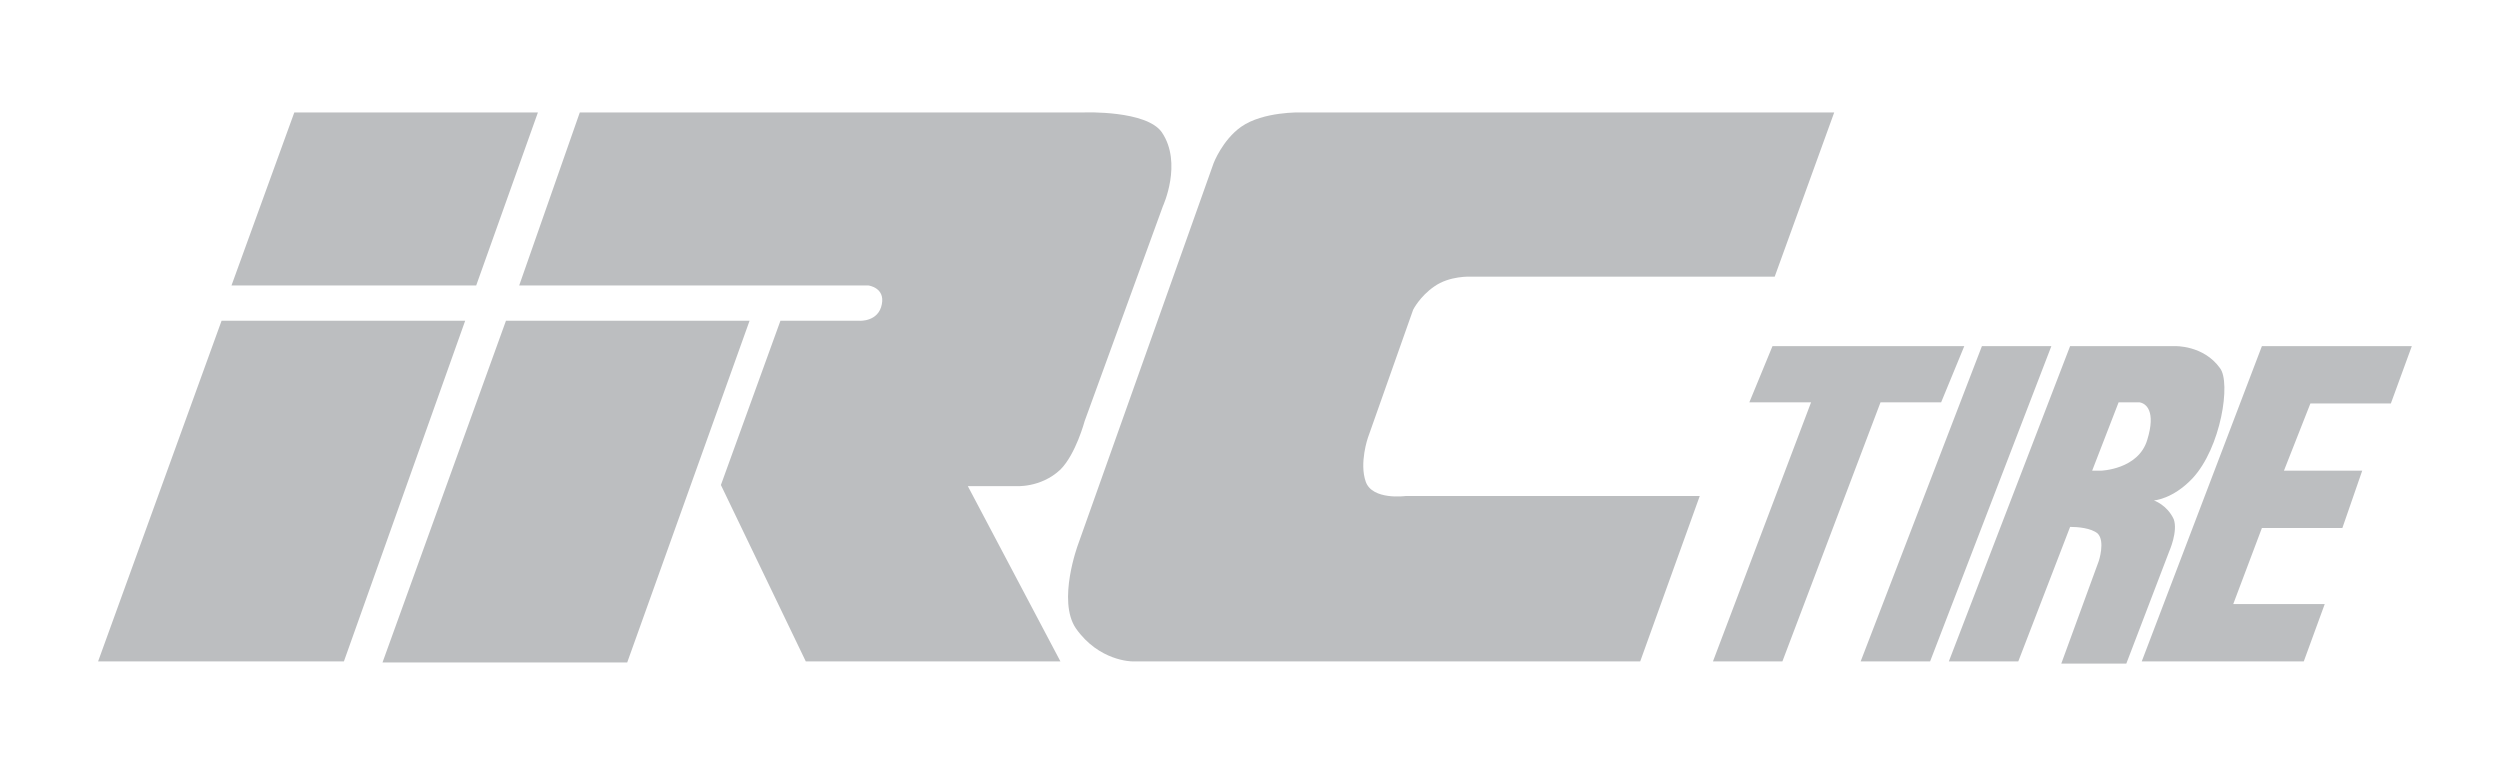
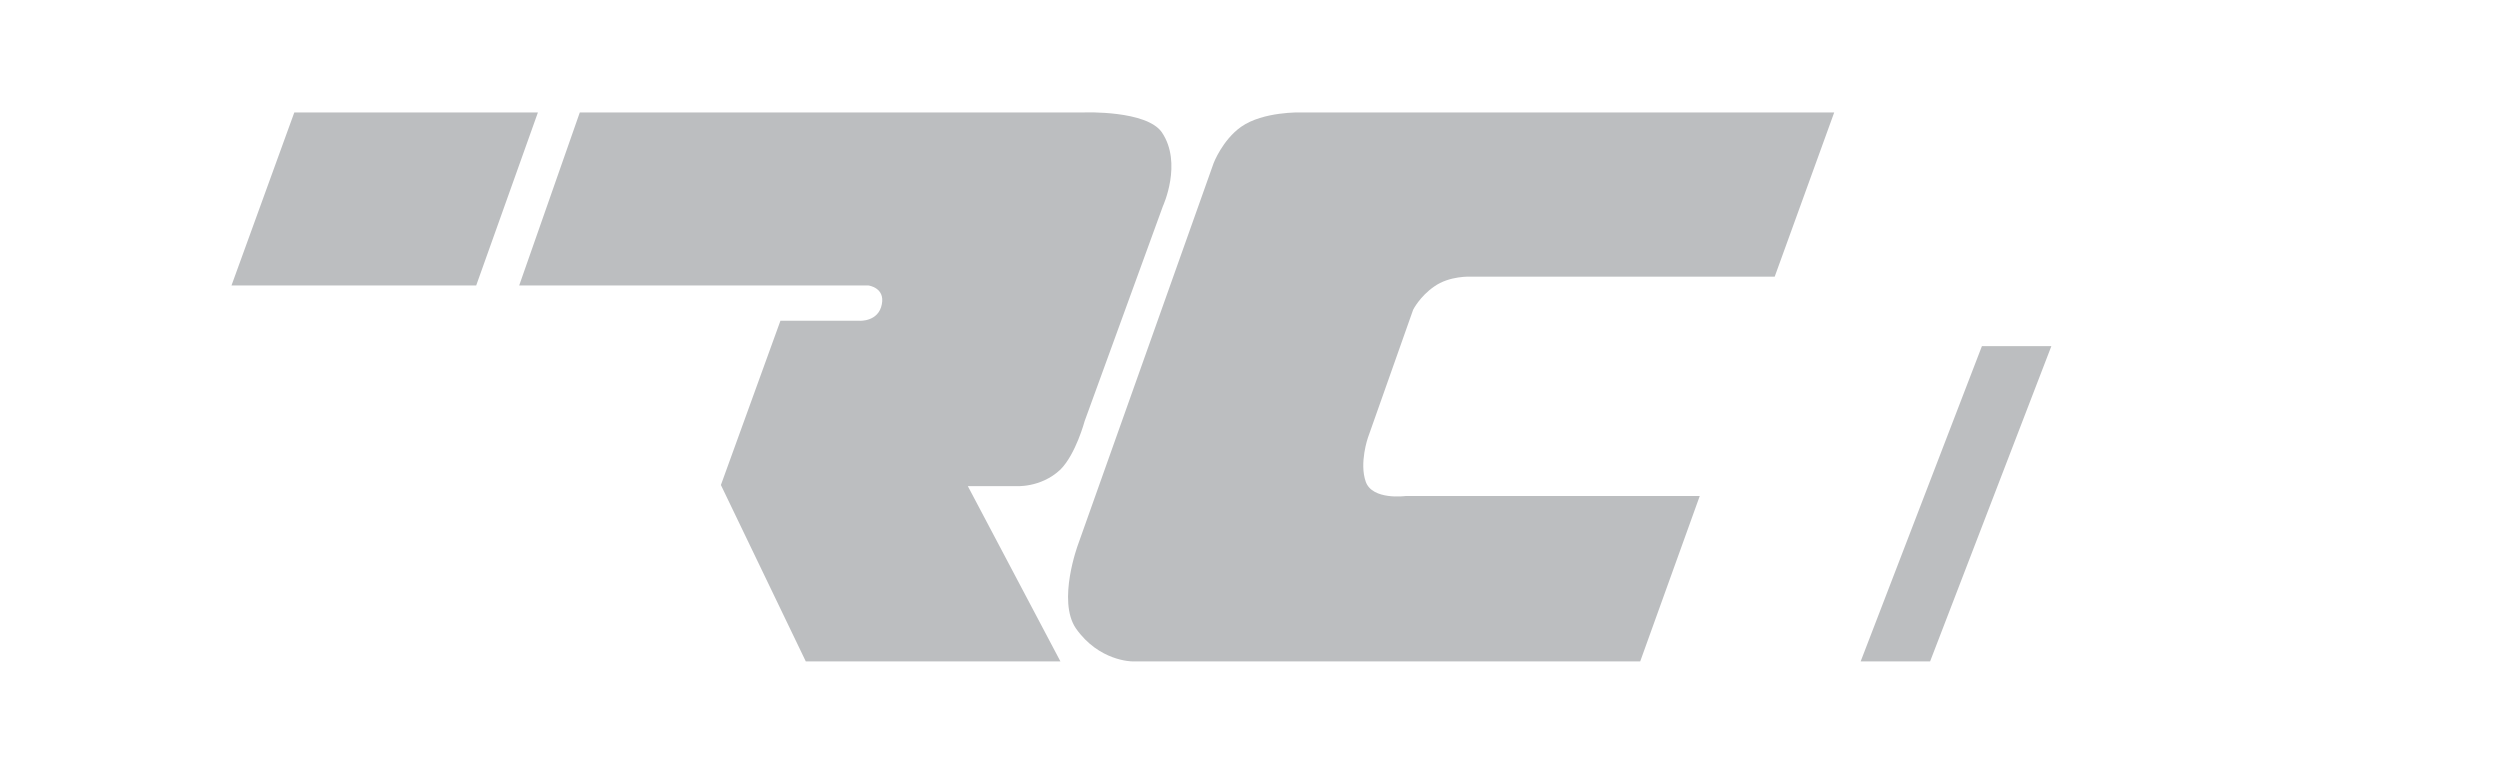
<svg xmlns="http://www.w3.org/2000/svg" version="1.1" id="Layer_1" x="0px" y="0px" viewBox="0 0 226.8 70.9" style="enable-background:new 0 0 226.8 70.9;" xml:space="preserve">
  <style type="text/css">
	.st0{fill:#BCBEC0;}
</style>
  <g>
-     <polygon class="st0" points="20.1,29.1 42.2,29.1 31.2,60 8.9,60  " />
    <polygon class="st0" points="26.7,10.2 48.8,10.2 43.2,25.9 21,25.9  " />
-     <polygon class="st0" points="45.9,29.1 68,29.1 56.9,60.1 34.7,60.1  " />
    <path class="st0" d="M52.6,10.2h45.8c0,0,5.6-0.2,7,1.8c1.9,2.8,0.1,6.7,0.1,6.7l-7.1,19.5c0,0-0.8,3-2.2,4.4   c-1.8,1.7-4.1,1.5-4.1,1.5h-4.3L96.2,60H73.1l-7.7-16l5.4-14.9H78c0,0,1.7,0.1,2-1.5c0.3-1.5-1.2-1.7-1.2-1.7H47.1L52.6,10.2z" />
    <path class="st0" d="M166.4,10.2H118c0,0-3.4-0.1-5.4,1.3c-1.7,1.2-2.5,3.3-2.5,3.3L97.8,49.4c0,0-1.9,5.1-0.2,7.6   c2.1,3,5.1,3,5.1,3h46.1l5.4-15h-26.7c0,0-3,0.4-3.6-1.3c-0.6-1.7,0.2-4,0.2-4l4.1-11.6c0,0,0.6-1.2,1.9-2.1c1.4-1,3.3-0.9,3.3-0.9   H161L166.4,10.2z" />
-     <polygon class="st0" points="178.2,31.4 160.8,31.4 158.7,36.5 164.3,36.5 155.4,60 161.7,60 170.6,36.5 176.1,36.5  " />
    <polygon class="st0" points="179.8,31.4 168.8,60 175.1,60 186.1,31.4  " />
-     <path class="st0" d="M201.4,33.4c-1.5-2.1-4.1-2-4.1-2h-3.2h-6.3l-11,28.6h6.3l4.7-12.2c0.7,0,1.9,0.1,2.5,0.6   c0.7,0.7,0.1,2.5,0.1,2.5l-3.4,9.3h5.9l3.9-10.2c0,0,0.8-1.8,0.4-2.9c-0.6-1.3-1.8-1.7-1.8-1.7s1.7-0.1,3.5-2   C201.5,40.6,202.4,34.7,201.4,33.4 M194.8,39.9c-0.8,2.7-4.2,2.8-4.2,2.8h-0.8l2.4-6.2h1.9C194.7,36.6,195.6,37.3,194.8,39.9" />
-     <polygon class="st0" points="216.9,36.6 218.8,31.4 211.6,31.4 209.9,31.4 205.2,31.4 194.3,60 200.1,60 200.6,60 209,60    210.9,54.8 202.6,54.8 205.2,47.9 212.5,47.9 214.3,42.7 207.2,42.7 209.6,36.6  " />
  </g>
</svg>